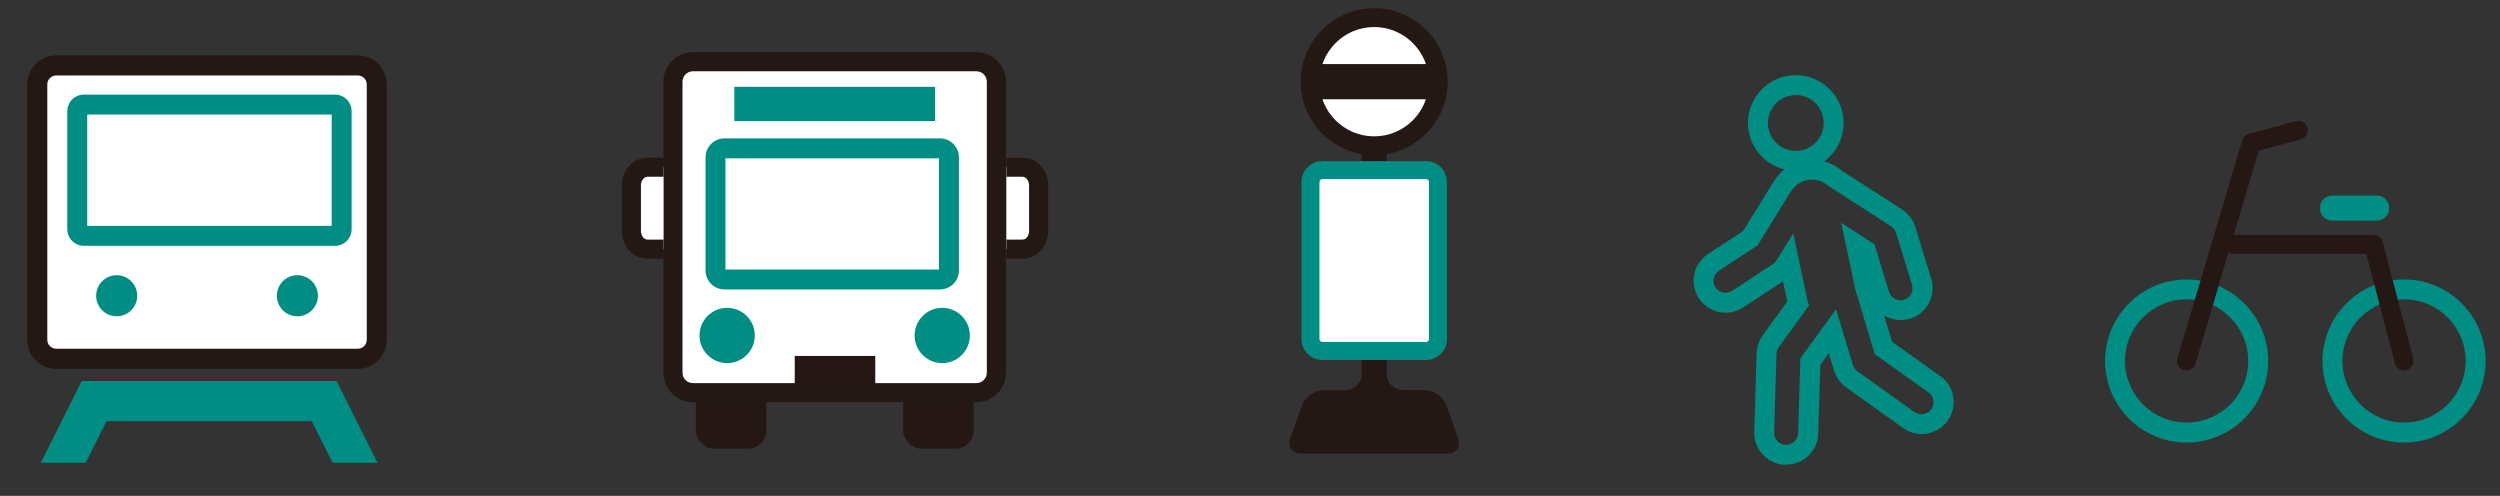
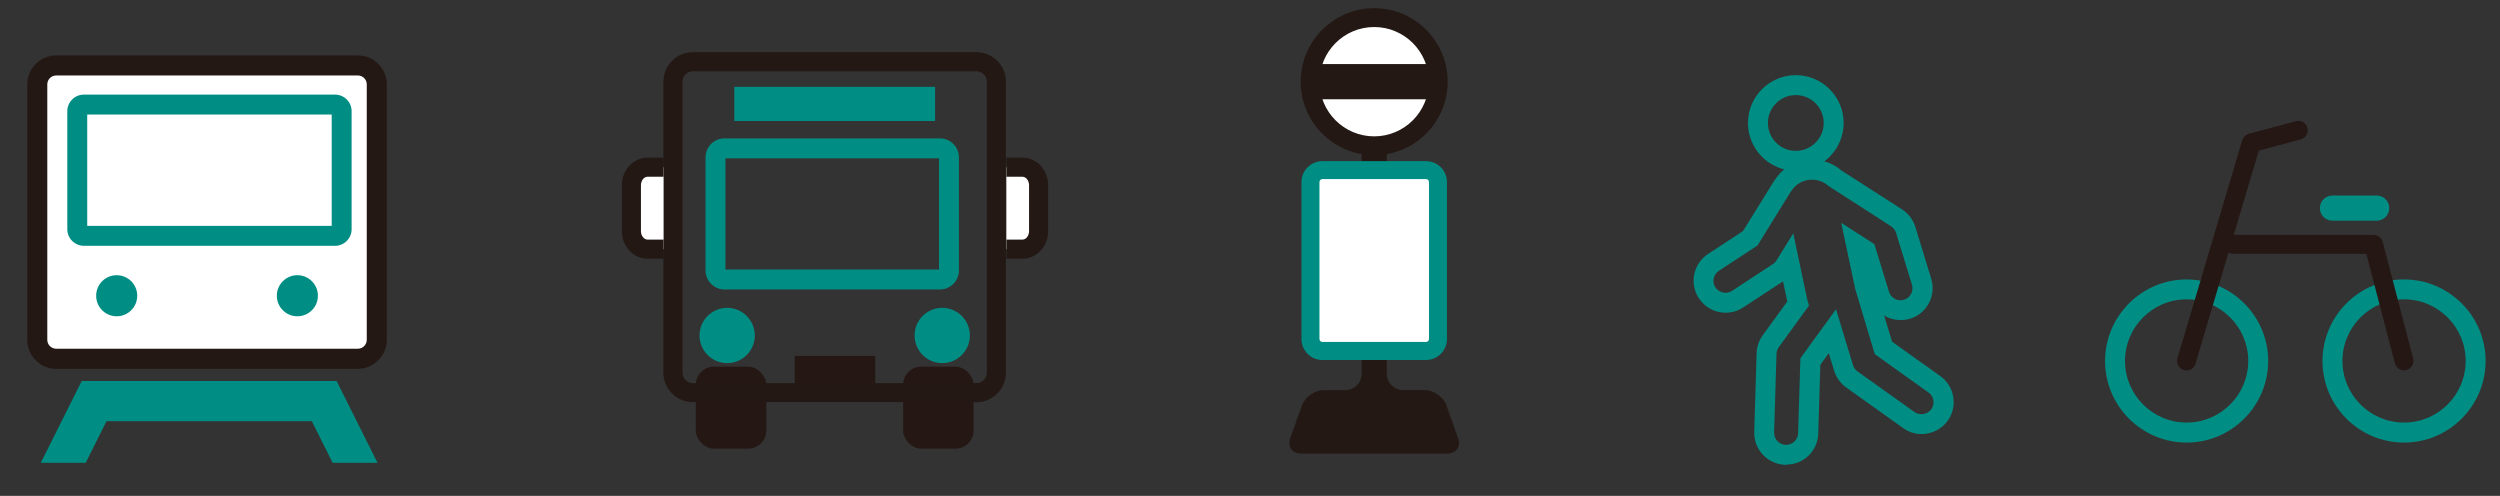
<svg xmlns="http://www.w3.org/2000/svg" id="Layer" viewBox="0 0 370 73.39">
  <rect x="0" y="0" width="370" height="73.39" fill="#333333" stroke="none" />
  <defs>
    <style>
      .cls-1 {
        fill: #008e84;
      }

      .cls-1, .cls-2, .cls-3, .cls-4, .cls-5 {
        stroke-width: 0px;
      }

      .cls-6 {
        clip-path: url(#clippath);
      }

      .cls-2 {
        fill: none;
      }

      .cls-7 {
        clip-path: url(#clippath-1);
      }

      .cls-3 {
        fill: #231814;
      }

      .cls-4 {
        fill: #251714;
      }

      .cls-5 {
        fill: #fff;
      }
    </style>
    <clipPath id="clippath">
      <rect class="cls-2" x="2.13" y="55.62" width="57.03" height="12.87" />
    </clipPath>
    <clipPath id="clippath-1">
      <circle class="cls-2" cx="203.38" cy="12.09" r="9.48" transform="translate(51.02 147.35) rotate(-45)" />
    </clipPath>
  </defs>
  <g>
    <g>
      <rect class="cls-4" x="102.98" y="54.27" width="10.43" height="12.13" rx="2.67" ry="2.67" />
      <rect class="cls-4" x="133.66" y="54.27" width="10.43" height="12.13" rx="2.67" ry="2.67" />
    </g>
    <g>
      <g>
        <rect class="cls-5" x="5.51" y="9.69" width="50.26" height="43.42" rx="2.81" ry="2.81" />
        <path class="cls-3" d="M52.96,54.59H8.32c-2.37,0-4.29-1.93-4.29-4.29V12.49c0-2.37,1.93-4.29,4.29-4.29h44.64c2.37,0,4.29,1.93,4.29,4.29v37.8c0,2.37-1.93,4.29-4.29,4.29ZM8.32,11.17c-.73,0-1.32.59-1.32,1.32v37.8c0,.73.59,1.32,1.32,1.32h44.64c.73,0,1.32-.59,1.32-1.32V12.49c0-.73-.59-1.32-1.32-1.32H8.32Z" />
      </g>
      <path class="cls-1" d="M49.58,36.38H12.42c-1.36,0-2.46-1.1-2.46-2.46v-17.46c0-1.36,1.1-2.46,2.46-2.46h37.16c1.36,0,2.46,1.1,2.46,2.46v17.46c0,1.36-1.1,2.46-2.46,2.46ZM12.91,33.43h36.18v-16.48H12.91v16.48Z" />
      <g>
        <path class="cls-1" d="M20.31,43.77c0,1.68-1.36,3.04-3.04,3.04s-3.04-1.36-3.04-3.04,1.36-3.04,3.04-3.04,3.04,1.36,3.04,3.04Z" />
        <circle class="cls-1" cx="44.01" cy="43.77" r="3.04" />
      </g>
      <g class="cls-6">
        <polygon class="cls-1" points="10.23 73.39 4.92 70.73 12.09 56.39 49.82 56.39 56.99 70.73 51.68 73.39 46.15 62.34 15.76 62.34 10.23 73.39" />
      </g>
    </g>
    <g>
      <path class="cls-1" d="M355.8,65.5c-6.66,0-12.07-5.42-12.07-12.07s5.42-12.07,12.07-12.07,12.07,5.42,12.07,12.07-5.42,12.07-12.07,12.07ZM355.8,44.3c-5.03,0-9.12,4.09-9.12,9.12s4.09,9.12,9.12,9.12,9.12-4.09,9.12-9.12-4.09-9.12-9.12-9.12Z" />
      <path class="cls-1" d="M323.62,65.5c-6.66,0-12.07-5.42-12.07-12.07s5.42-12.07,12.07-12.07,12.07,5.42,12.07,12.07-5.42,12.07-12.07,12.07ZM323.62,44.3c-5.03,0-9.12,4.09-9.12,9.12s4.09,9.12,9.12,9.12,9.12-4.09,9.12-9.12-4.09-9.12-9.12-9.12Z" />
      <path class="cls-4" d="M323.6,54.82c-.13,0-.27-.02-.4-.06-.74-.22-1.16-1-.94-1.74l9.59-32.27c.14-.46.51-.82.98-.95l6.96-1.87c.75-.2,1.51.24,1.71.99.2.74-.24,1.51-.99,1.71l-6.21,1.67-9.37,31.53c-.18.61-.74,1-1.34,1Z" />
      <path class="cls-4" d="M355.8,54.82c-.62,0-1.18-.42-1.35-1.04l-4.24-16.22h-19.75c-.77,0-1.4-.62-1.4-1.4s.62-1.4,1.4-1.4h20.83c.63,0,1.19.43,1.35,1.04l4.51,17.26c.19.75-.25,1.51-1,1.7-.12.03-.24.05-.35.05Z" />
      <path class="cls-1" d="M351.75,32.66h-6.55c-1.03,0-1.86-.83-1.86-1.86s.83-1.86,1.86-1.86h6.55c1.03,0,1.86.83,1.86,1.86s-.83,1.86-1.86,1.86Z" />
    </g>
    <g>
      <path class="cls-1" d="M265.78,25.28c-3.91,0-7.08-3.18-7.08-7.08s3.18-7.08,7.08-7.08,7.08,3.18,7.08,7.08-3.18,7.08-7.08,7.08ZM265.78,14.07c-2.28,0-4.13,1.85-4.13,4.13s1.85,4.13,4.13,4.13,4.13-1.85,4.13-4.13-1.85-4.13-4.13-4.13Z" />
      <path class="cls-1" d="M264.36,68.79h-.17c-1.24-.04-2.42-.57-3.28-1.49-.87-.92-1.32-2.12-1.28-3.39l.35-11.64c.03-.95.34-1.86.9-2.64l3.64-5.01-.63-2.98-5.91,3.87c-.78.51-1.67.77-2.59.77-1.6,0-3.08-.8-3.96-2.14-1.43-2.18-.82-5.12,1.36-6.55l5.18-3.39,4.58-7.4c.06-.09.12-.18.19-.26.91-1.4,2.39-2.42,4.11-2.78,2-.42,4.11.12,5.66,1.46l8.99,5.77c.94.6,1.64,1.53,1.97,2.59l2.35,7.67c.37,1.21.25,2.49-.34,3.61-.59,1.12-1.58,1.94-2.79,2.31-1.31.4-2.74.19-3.84-.47l1.18,3.88,7.13,5.08c1.03.73,1.71,1.82,1.92,3.07.21,1.25-.08,2.5-.81,3.53-.89,1.24-2.33,1.98-3.86,1.98-.99,0-1.94-.3-2.74-.88l-8.44-6.02c-.84-.6-1.48-1.48-1.78-2.48l-.79-2.59-1.25,1.72-.31,10.18c-.08,2.57-2.15,4.59-4.73,4.59ZM265.41,34.57l2.06,9.76c.03.07.05.14.07.21l.19.69-4.47,6.15c-.21.29-.33.63-.34.99l-.35,11.64c-.01.48.16.93.48,1.27.33.35.77.54,1.24.56h0c1.02,0,1.8-.76,1.83-1.72l.34-11.09,5.27-7.26,2.51,8.27c.11.37.35.7.67.93l8.44,6.02c.78.55,1.93.35,2.48-.42.28-.39.38-.86.31-1.33s-.33-.88-.72-1.15h0s-7.95-5.67-7.95-5.67l-2.89-9.62-2.08-9.82,4.91,3.16,2.16,7.05c.28.92,1.28,1.46,2.22,1.18.45-.14.83-.45,1.05-.87.22-.42.27-.9.13-1.36l-2.35-7.67c-.12-.4-.39-.75-.74-.98l-9.27-5.97c-.88-.78-2.03-1.09-3.18-.85-.95.2-1.77.76-2.3,1.58l-.15.2-4.87,7.88-5.72,3.75c-.82.54-1.05,1.64-.51,2.46.52.79,1.66,1.04,2.46.51l6.05-3.97c.22-.14.4-.33.54-.55l2.45-3.96Z" />
    </g>
    <g>
      <path class="cls-3" d="M214.08,60c-.44-1.25-1.89-2.27-3.22-2.27h-3.21c-1.32,0-2.41-1.08-2.41-2.41V14.5c0-1.32-.84-2.41-1.86-2.41s-1.86,1.08-1.86,2.41v40.83c0,1.32-1.08,2.41-2.41,2.41h-3.21c-1.32,0-2.77,1.02-3.22,2.27l-1.73,4.85c-.44,1.25.27,2.27,1.6,2.27h21.65c1.32,0,2.04-1.02,1.6-2.27l-1.73-4.85Z" />
      <g>
        <circle class="cls-5" cx="203.38" cy="12.09" r="9.48" transform="translate(51.02 147.35) rotate(-45)" />
        <path class="cls-3" d="M203.38,22.97c-6,0-10.88-4.88-10.88-10.88s4.88-10.88,10.88-10.88,10.88,4.88,10.88,10.88-4.88,10.88-10.88,10.88ZM203.38,4c-4.46,0-8.09,3.63-8.09,8.09s3.63,8.09,8.09,8.09,8.09-3.63,8.09-8.09-3.63-8.09-8.09-8.09Z" />
      </g>
      <g class="cls-7">
        <rect class="cls-3" x="180.95" y="9.48" width="45.82" height="5.21" />
      </g>
    </g>
    <g>
      <g>
-         <rect class="cls-5" x="99.6" y="9.13" width="47.87" height="48.97" rx="2.95" ry="2.95" />
        <path class="cls-3" d="M144.51,59.52h-41.96c-2.41,0-4.37-1.96-4.37-4.37V12.09c0-2.41,1.96-4.37,4.37-4.37h41.96c2.41,0,4.37,1.96,4.37,4.37v43.07c0,2.41-1.96,4.37-4.37,4.37ZM102.55,10.55c-.85,0-1.54.69-1.54,1.54v43.07c0,.85.69,1.54,1.54,1.54h41.96c.85,0,1.54-.69,1.54-1.54V12.09c0-.85-.69-1.54-1.54-1.54h-41.96Z" />
      </g>
      <g>
        <path class="cls-5" d="M148.94,24.75h2.38c1.31,0,2.38,1.2,2.38,2.67v6.78c0,1.47-1.07,2.67-2.38,2.67h-2.38" />
        <path class="cls-3" d="M151.33,38.29h-2.38v-2.83h2.38c.53,0,.97-.58.97-1.26v-6.78c0-.68-.44-1.26-.97-1.26h-2.38v-2.83h2.38c2.1,0,3.8,1.83,3.8,4.09v6.78c0,2.26-1.7,4.09-3.8,4.09Z" />
      </g>
      <g>
        <path class="cls-5" d="M98.21,24.75h-2.38c-1.31,0-2.38,1.2-2.38,2.67v6.78c0,1.47,1.07,2.67,2.38,2.67h2.38" />
        <path class="cls-3" d="M98.21,38.29h-2.38c-2.1,0-3.8-1.83-3.8-4.09v-6.78c0-2.25,1.7-4.09,3.8-4.09h2.38v2.83h-2.38c-.53,0-.97.58-.97,1.26v6.78c0,.68.44,1.26.97,1.26h2.38v2.83Z" />
      </g>
    </g>
    <g>
      <rect class="cls-5" x="193.95" y="25.17" width="18.87" height="26.78" rx="1.77" ry="1.77" />
      <path class="cls-1" d="M211.05,53.28h-15.33c-1.71,0-3.1-1.39-3.1-3.1v-23.23c0-1.71,1.39-3.1,3.1-3.1h15.33c1.71,0,3.1,1.39,3.1,3.1v23.23c0,1.71-1.39,3.1-3.1,3.1ZM195.72,26.5c-.24,0-.44.2-.44.44v23.23c0,.24.2.44.44.44h15.33c.24,0,.44-.2.44-.44v-23.23c0-.24-.2-.44-.44-.44h-15.33Z" />
    </g>
    <path class="cls-1" d="M139.11,42.84h-31.88c-1.55,0-2.81-1.26-2.81-2.81v-16.74c0-1.55,1.26-2.81,2.81-2.81h31.88c1.55,0,2.81,1.26,2.81,2.81v16.74c0,1.55-1.26,2.81-2.81,2.81ZM107.37,39.89h31.6v-16.46h-31.6v16.46Z" />
    <circle class="cls-1" cx="107.62" cy="49.65" r="4.09" />
    <circle class="cls-1" cx="139.45" cy="49.65" r="4.09" />
    <rect class="cls-1" x="108.68" y="12.85" width="29.71" height="5.06" />
    <rect class="cls-4" x="117.62" y="52.68" width="11.92" height="4.25" />
  </g>
  <rect class="cls-2" width="370" height="70" />
</svg>